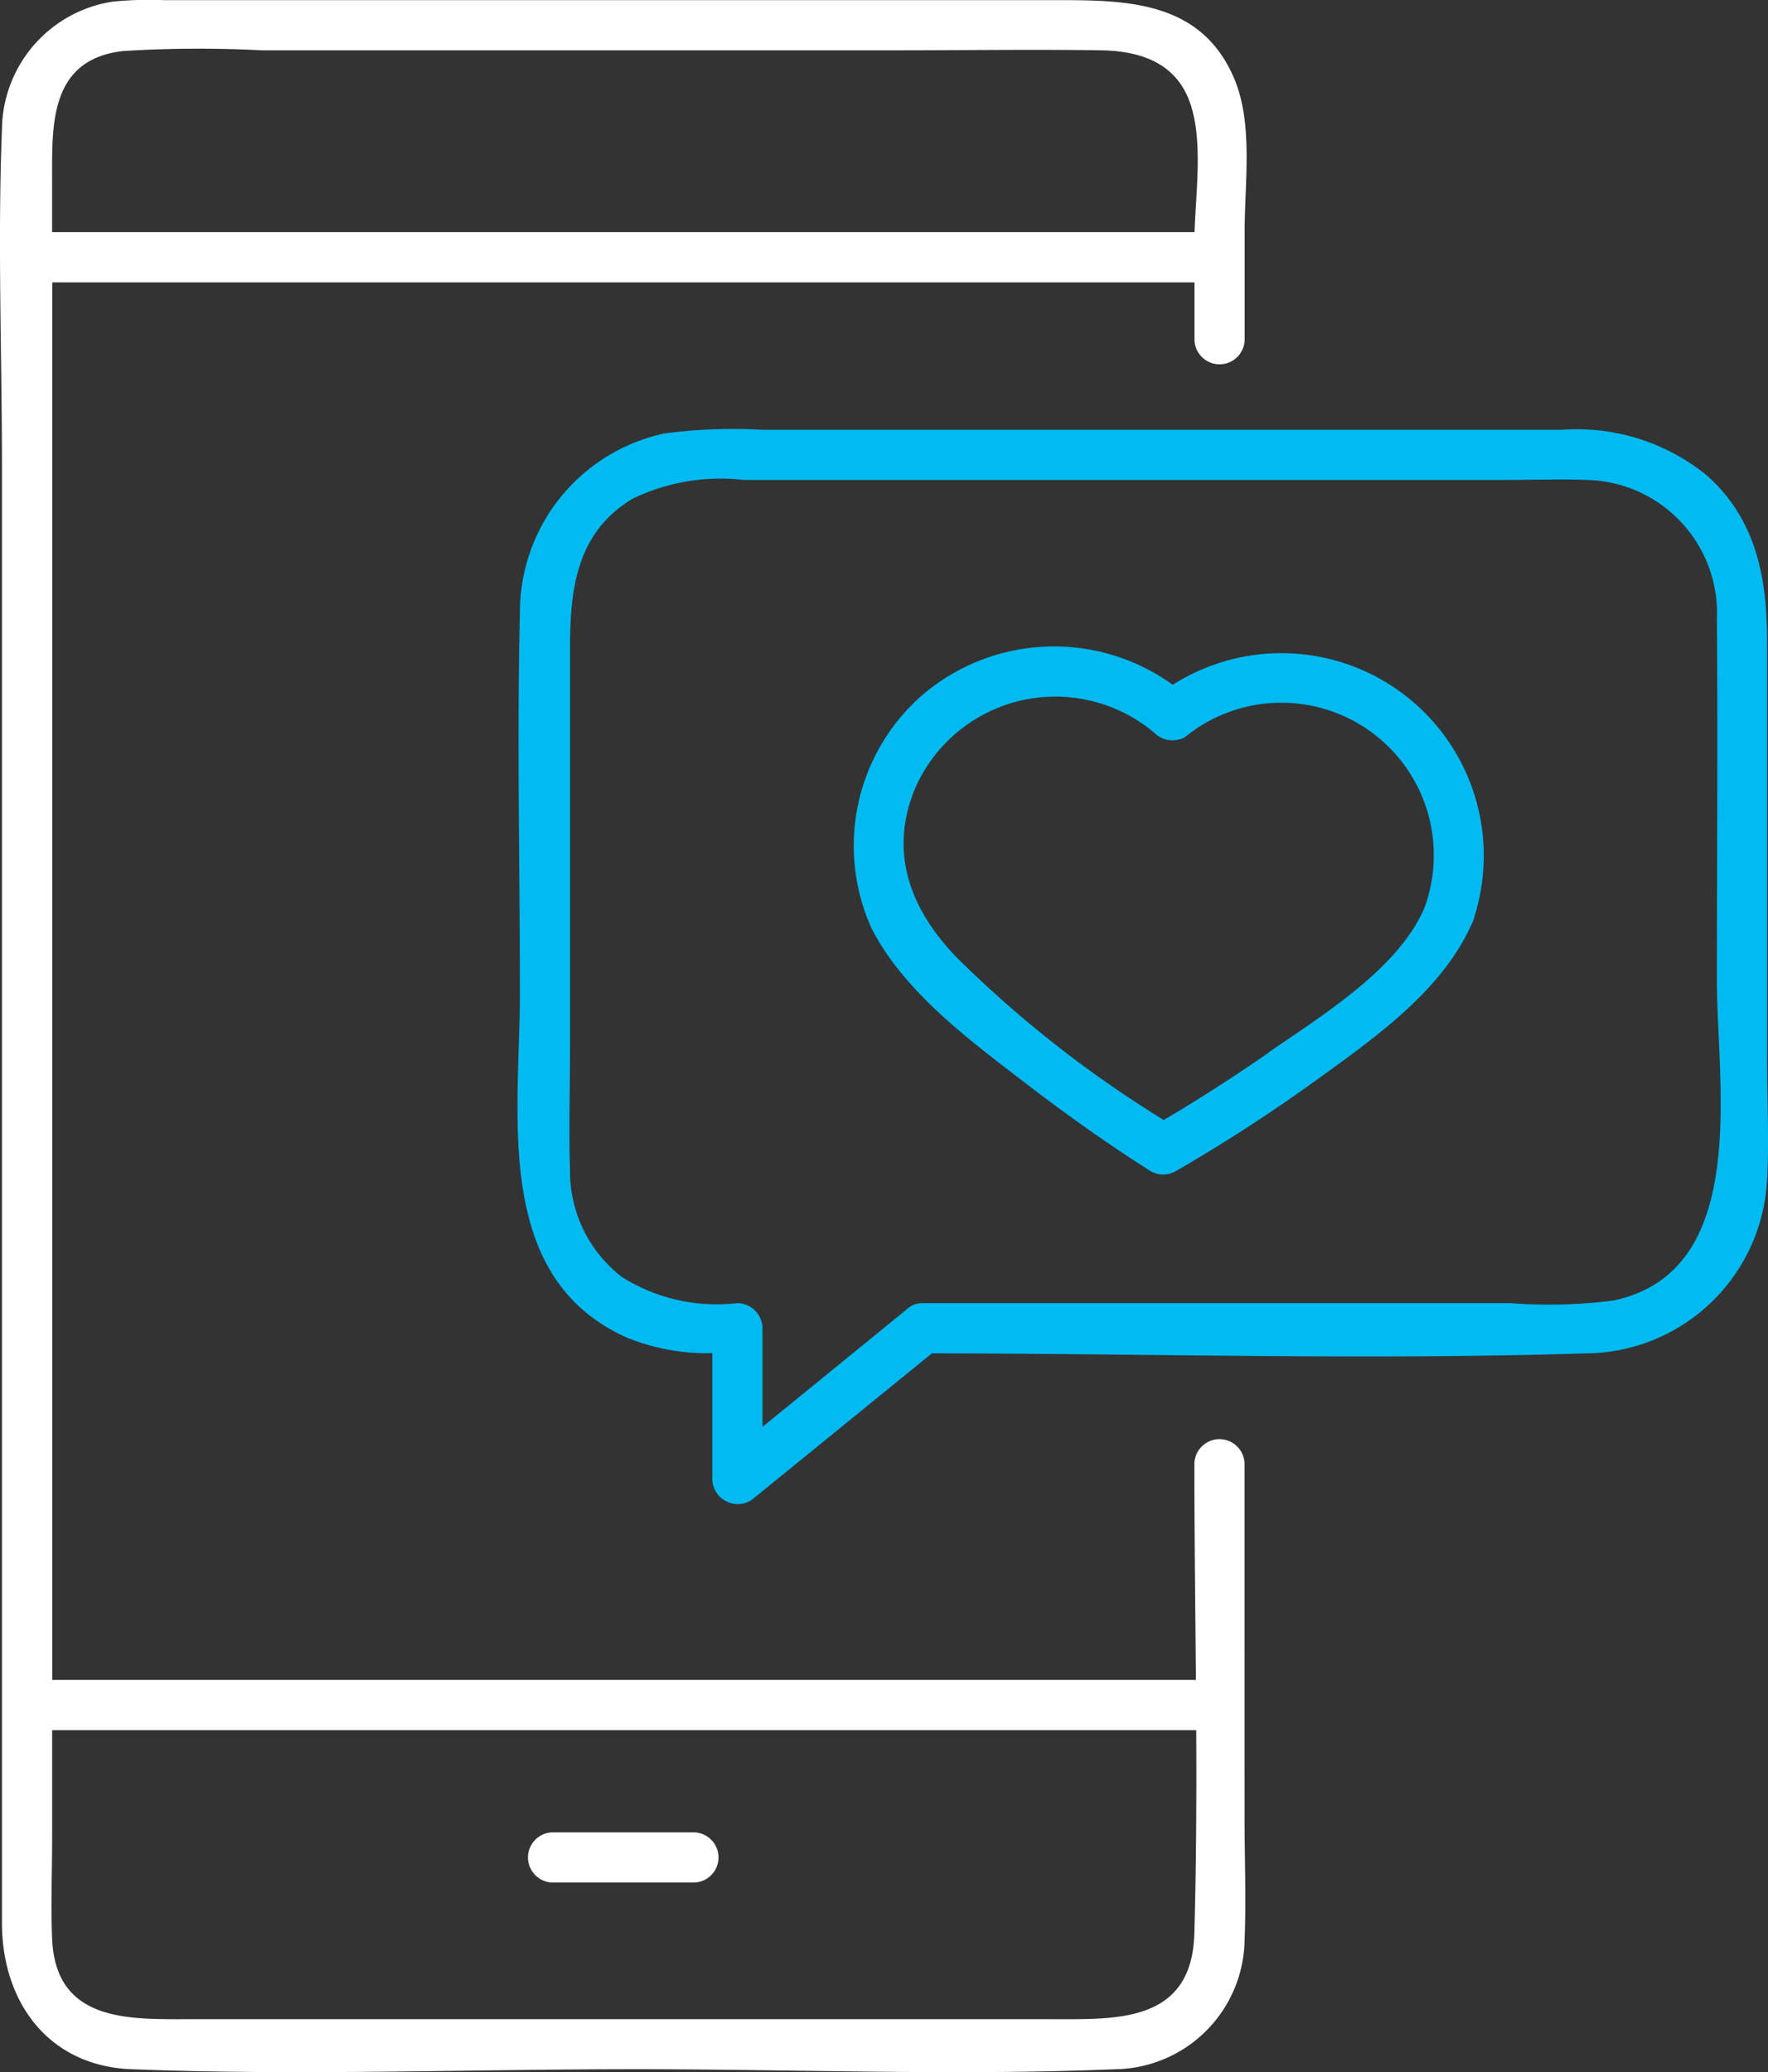
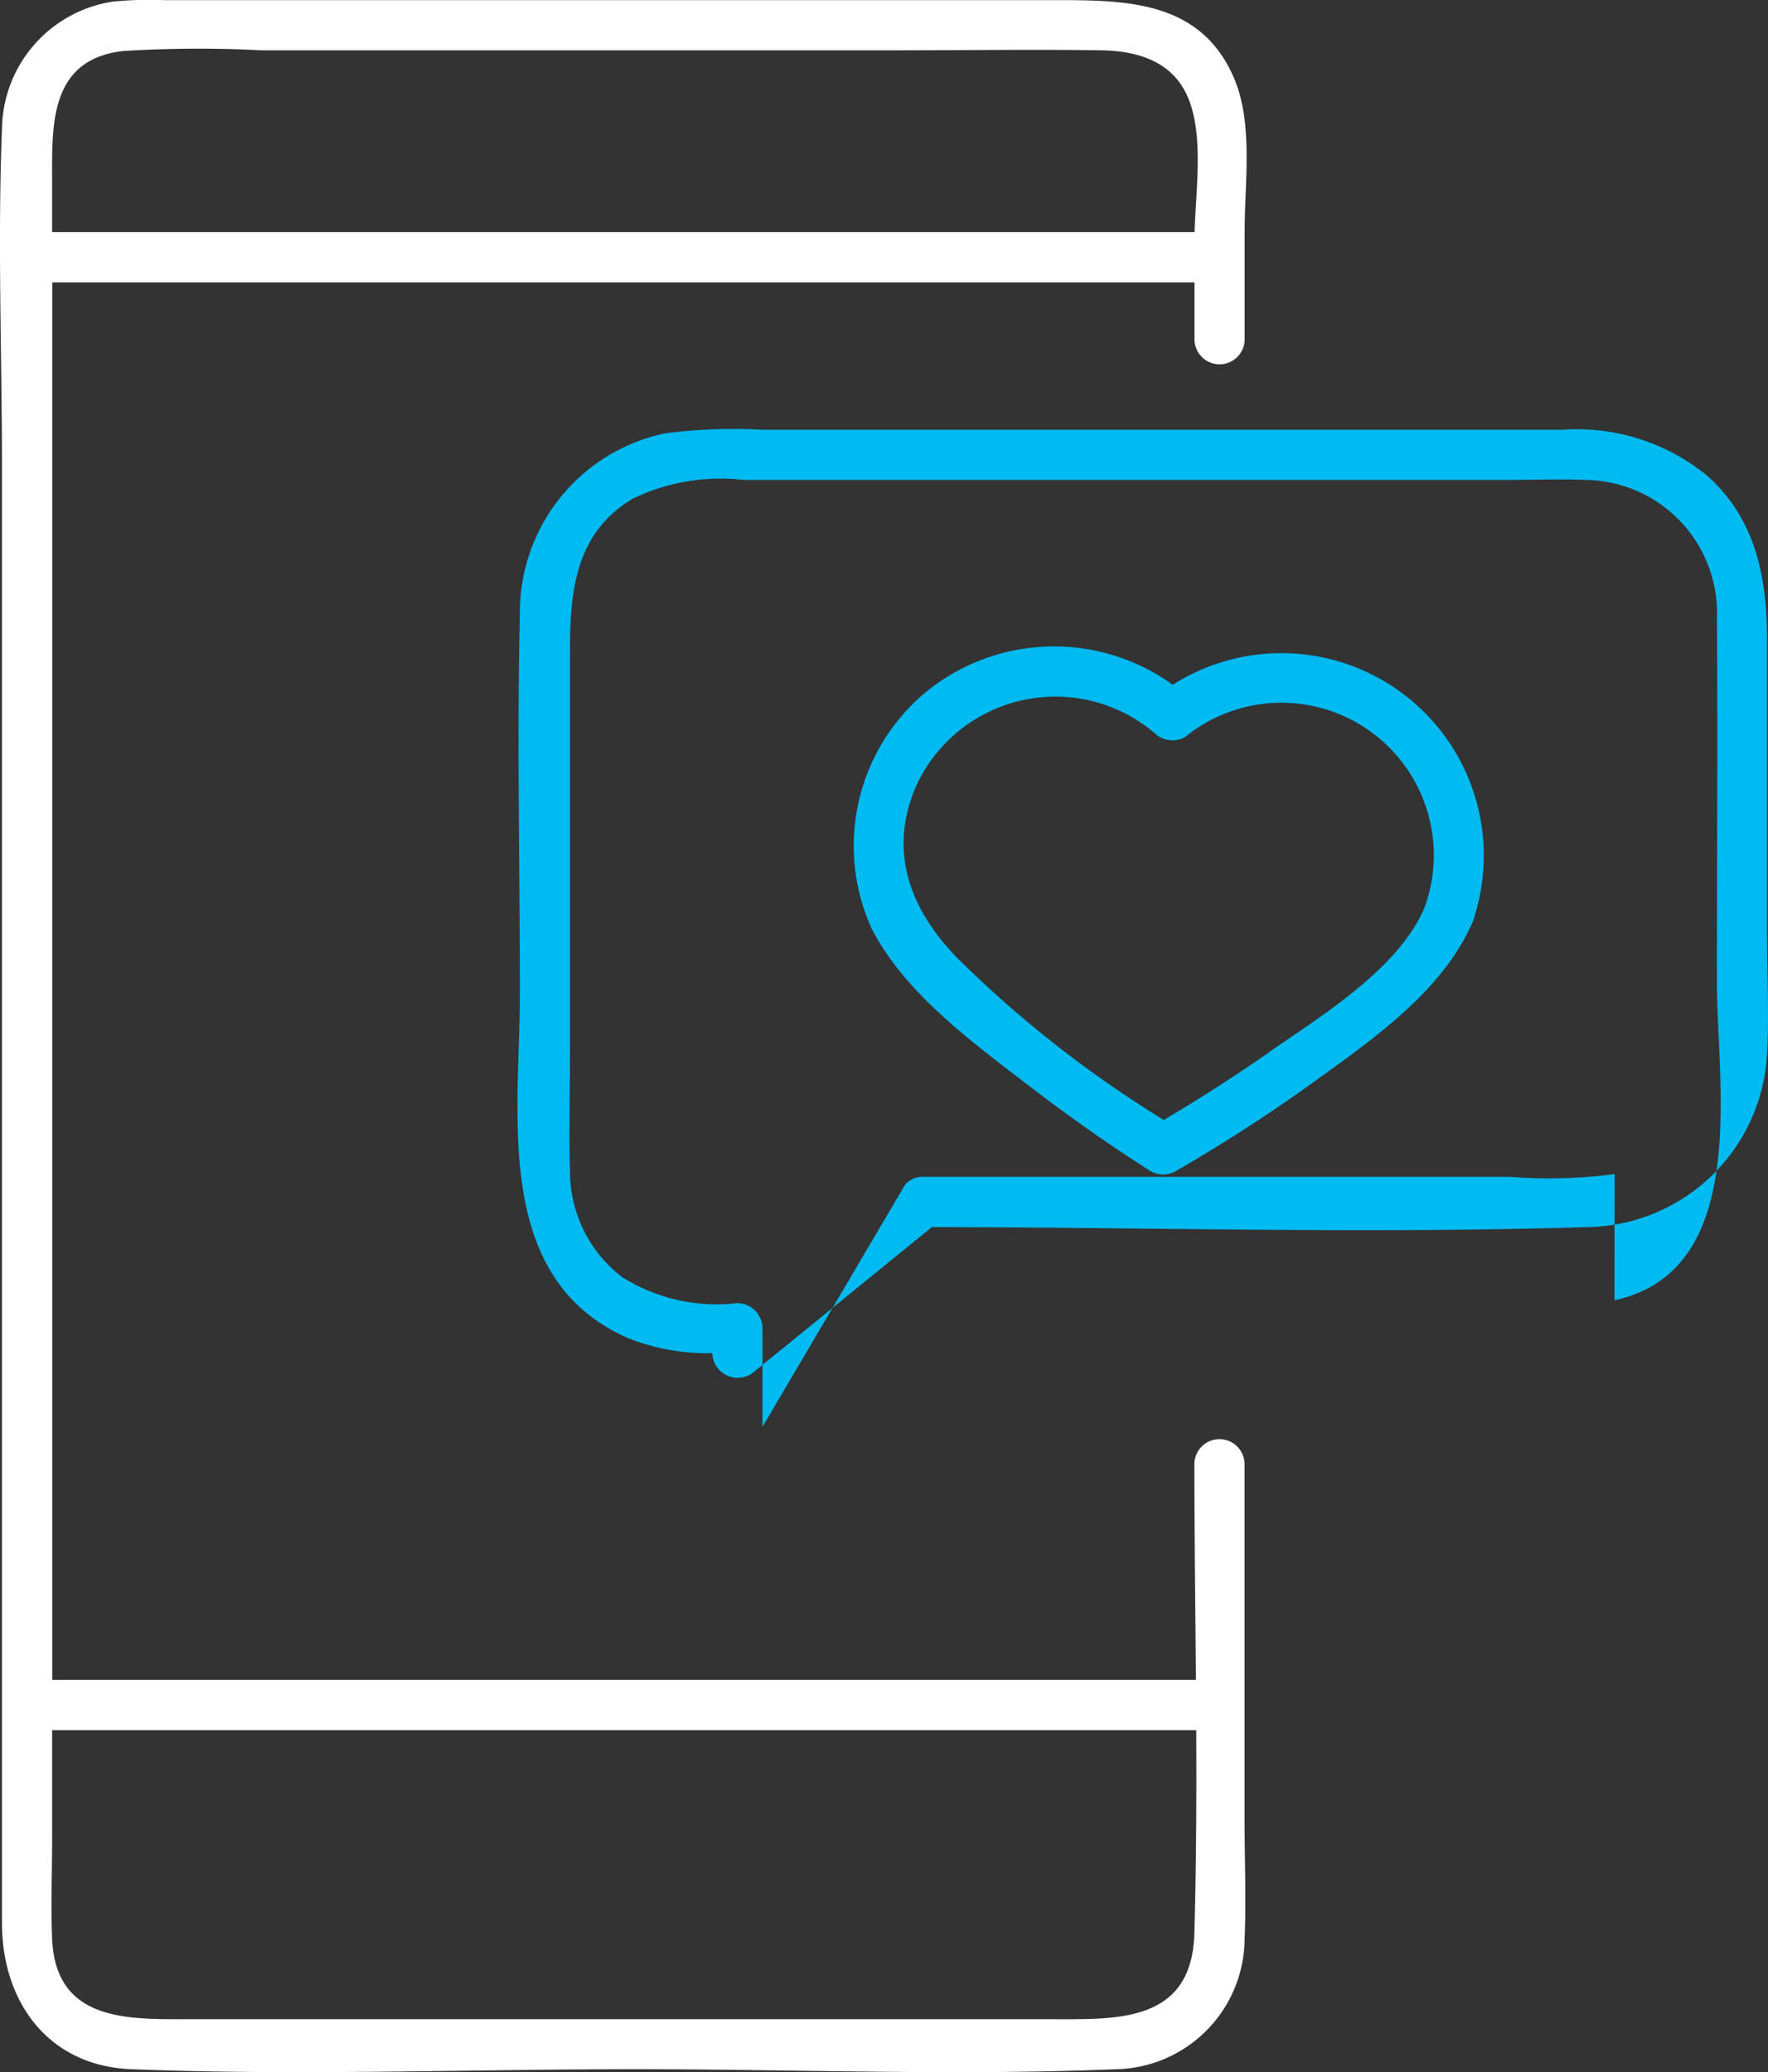
<svg xmlns="http://www.w3.org/2000/svg" id="Group_1422" data-name="Group 1422" width="64.193" height="75.219" viewBox="0 0 64.193 75.219">
  <rect x="0" y="0" width="64.193" height="75.219" fill="#333333" stroke="none" />
  <defs>
    <clipPath id="clip-path">
      <rect id="Rectangle_1083" data-name="Rectangle 1083" width="64.193" height="75.219" fill="none" />
    </clipPath>
  </defs>
  <g id="Group_1421" data-name="Group 1421" clip-path="url(#clip-path)">
    <path id="Path_2290" data-name="Path 2290" d="M45.187,57.2V53.119a.911.911,0,0,0-1.821,0c0,2.614.035,5.236.056,7.858H1.9V10.251h41.47v2.092a.911.911,0,0,0,1.821,0V8.381c0-1.732.313-3.861-.367-5.5C43.624,0,40.866.005,38.275.005H5.947A13.238,13.238,0,0,0,4.088.06,4.737,4.737,0,0,0,.071,4.69c-.161,4.071,0,8.181,0,12.255V69.8c0,2.839,1.663,5.19,4.7,5.308,6.084.238,12.226,0,18.314,0,5.794,0,11.644.239,17.435,0a4.762,4.762,0,0,0,4.668-4.671c.062-1.469,0-2.953,0-4.423ZM4.458,1.853A44.323,44.323,0,0,1,9.5,1.826H32.56c2.468,0,4.94-.037,7.408,0,1.382.021,2.718.42,3.238,1.9.479,1.363.213,3.214.166,4.7H1.892V6.559c0-1.976-.12-4.393,2.565-4.705m38.908,68.33c-.095,3.252-2.827,3.108-5.17,3.108H6.829c-2.169,0-4.806.1-4.936-2.909-.052-1.209,0-2.431,0-3.641V62.8H43.433c.012,2.465,0,4.929-.068,7.386" transform="translate(0 0)" fill="#fff" />
-     <path id="Path_2291" data-name="Path 2291" d="M69.2,219.138H64.044a.911.911,0,0,0,0,1.821H69.2a.911.911,0,0,0,0-1.821" transform="translate(-43.993 -152.628)" fill="#fff" />
-     <path id="Path_2292" data-name="Path 2292" d="M107.274,74.446V59.01c0-2.27-.393-4.414-2.2-6.009a7.464,7.464,0,0,0-5.231-1.645H70.8a19.118,19.118,0,0,0-3.55.131,6.634,6.634,0,0,0-5.258,6.543c-.111,4.585,0,9.186,0,13.773,0,4.367-1.026,10.314,3.886,12.506a7.721,7.721,0,0,0,3.1.563v4.583a.922.922,0,0,0,1.554.644l6.418-5.219c7.916.006,15.869.249,23.779,0a6.63,6.63,0,0,0,6.532-6.111c.1-1.429.015-2.889.015-4.32m-5.539,8.507a18.419,18.419,0,0,1-3.794.1H76.632a.839.839,0,0,0-.632.259l-.012.008L70.8,87.546V83.967a.924.924,0,0,0-.911-.911A6.46,6.46,0,0,1,65.7,82.11a4.831,4.831,0,0,1-1.888-3.855c-.048-1.473,0-2.956,0-4.429V59.32c0-2.135.208-4.227,2.278-5.464a7.342,7.342,0,0,1,4.022-.679H97.772c.978,0,1.963-.036,2.94,0a4.835,4.835,0,0,1,4.74,5.067c.036,4.376,0,8.754,0,13.131,0,3.718,1.24,10.5-3.718,11.578" transform="translate(-43.115 -35.756)" fill="#00baf2" />
+     <path id="Path_2292" data-name="Path 2292" d="M107.274,74.446V59.01c0-2.27-.393-4.414-2.2-6.009a7.464,7.464,0,0,0-5.231-1.645H70.8a19.118,19.118,0,0,0-3.55.131,6.634,6.634,0,0,0-5.258,6.543c-.111,4.585,0,9.186,0,13.773,0,4.367-1.026,10.314,3.886,12.506a7.721,7.721,0,0,0,3.1.563a.922.922,0,0,0,1.554.644l6.418-5.219c7.916.006,15.869.249,23.779,0a6.63,6.63,0,0,0,6.532-6.111c.1-1.429.015-2.889.015-4.32m-5.539,8.507a18.419,18.419,0,0,1-3.794.1H76.632a.839.839,0,0,0-.632.259l-.012.008L70.8,87.546V83.967a.924.924,0,0,0-.911-.911A6.46,6.46,0,0,1,65.7,82.11a4.831,4.831,0,0,1-1.888-3.855c-.048-1.473,0-2.956,0-4.429V59.32c0-2.135.208-4.227,2.278-5.464a7.342,7.342,0,0,1,4.022-.679H97.772c.978,0,1.963-.036,2.94,0a4.835,4.835,0,0,1,4.74,5.067c.036,4.376,0,8.754,0,13.131,0,3.718,1.24,10.5-3.718,11.578" transform="translate(-43.115 -35.756)" fill="#00baf2" />
    <path id="Path_2293" data-name="Path 2293" d="M113.656,78.7a7.365,7.365,0,0,0-9.075.357,7.261,7.261,0,0,0-1.86,8.488c1.172,2.294,3.547,4.047,5.54,5.579,1.481,1.139,3.009,2.228,4.588,3.228a.911.911,0,0,0,.919,0,59.433,59.433,0,0,0,5.143-3.333c2.053-1.483,4.479-3.184,5.563-5.561a1.013,1.013,0,0,0,.089-.193.957.957,0,0,0,.06-.2A7.349,7.349,0,0,0,113.656,78.7m3.494,13.343c-1.243.862-2.518,1.685-3.821,2.454a41.64,41.64,0,0,1-7.518-5.9c-1.688-1.746-2.514-3.866-1.458-6.254A5.562,5.562,0,0,1,113,80.456a.932.932,0,0,0,1.1.143,5.534,5.534,0,0,1,8.7,6.18c-.931,2.226-3.769,3.952-5.658,5.261" transform="translate(-71.075 -53.844)" fill="#00baf2" />
  </g>
</svg>